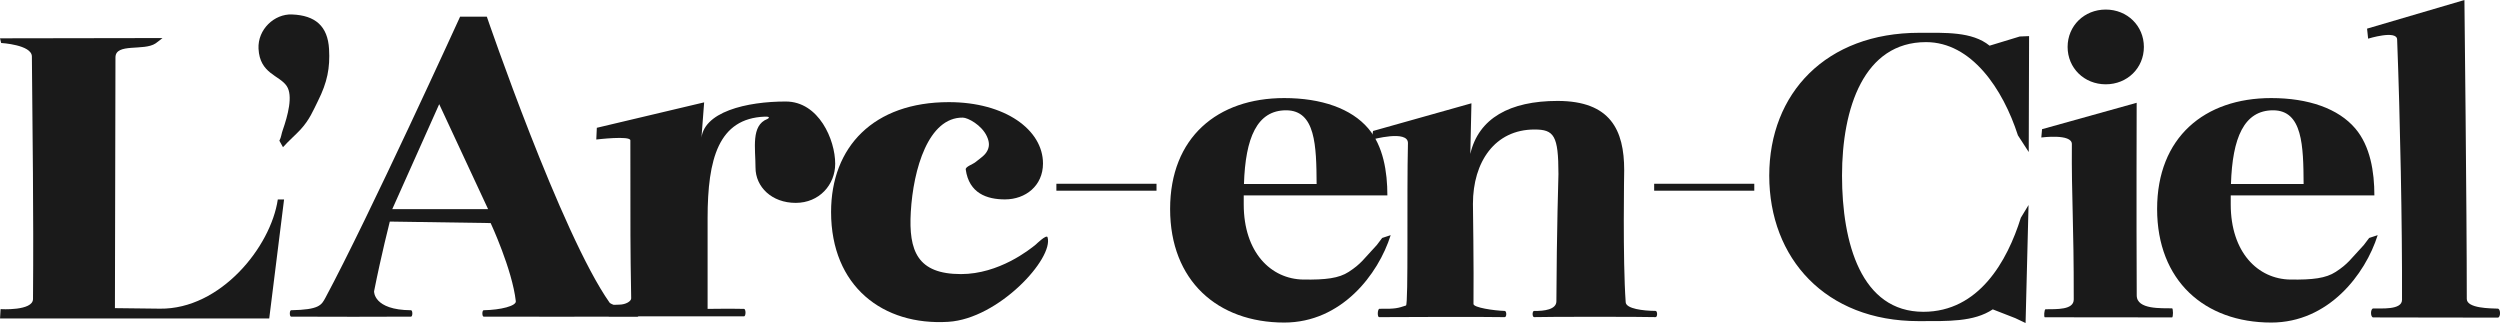
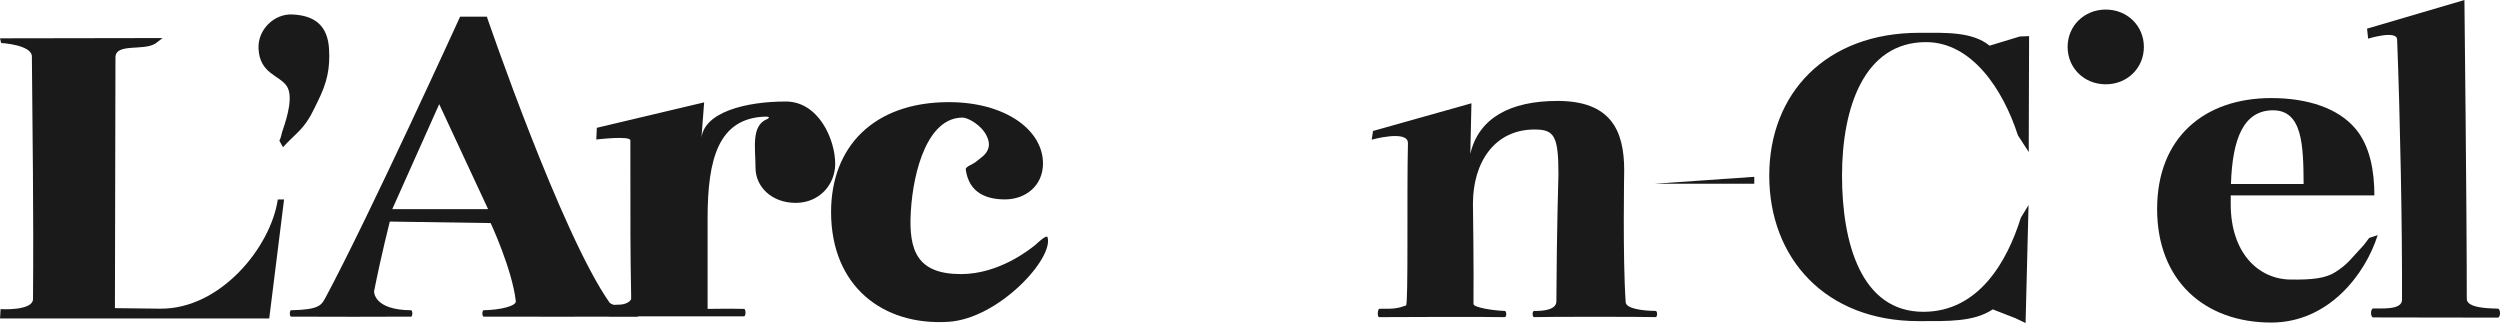
<svg xmlns="http://www.w3.org/2000/svg" id="svg5" width="131.19mm" height="16.949mm" version="1.1" viewBox="0 0 131.19 16.949" xml:space="preserve">
  <g id="layer1" transform="translate(-1.72 25.303)">
    <title>L'Arc-en-Ciel (Laruku)</title>
    <desc>Japanese rock band</desc>
    <g id="text186" fill="#1a1a1a" stroke-width=".265">
      <g id="g775" transform="translate(0 -25.361)" fill="#1a1a1a">
        <path id="path438" d="m15.848 16.771 0.779-6.246h-0.329c-0.365 2.49-3.007 5.768-6.181 5.731l-2.366-0.028s0.023-9.608 0.028-13.157c0.001-0.772 1.493-0.32 2.107-0.737 0.126-0.086 0.362-0.279 0.362-0.279l-8.527 0.014 0.059 0.245s1.608 0.091 1.613 0.708c0.031 4.029 0.097 7.998 0.059 12.727-0.005 0.637-1.701 0.531-1.701 0.531l-0.029 0.491z" stroke-width=".546" />
        <path id="path440" d="m17.043 0.816c-0.928-0.036-1.806 0.787-1.757 1.797 0.064 1.319 1.096 1.385 1.481 1.962 0.337 0.506 0.059 1.541-0.213 2.321-0.068 0.178-0.067 0.345-0.174 0.547l0.19 0.339c0.32-0.355 0.67-0.655 0.912-0.917 0.488-0.528 0.674-1.011 0.925-1.513 0.488-0.977 0.638-1.726 0.58-2.724-0.069-1.19-0.711-1.763-1.943-1.811z" stroke-width=".522" />
        <path id="path442" d="m16.998 16.338c-0.092 0.002-0.092 0.336 0 0.336 1.976 0.008 4.661 0.012 6.291 0 0.092-7.04e-4 0.092-0.335 0-0.336-1.986-0.012-1.939-0.993-1.939-0.993 0.377-1.901 0.825-3.66 0.825-3.66l5.293 0.079s1.132 2.431 1.32 4.101c0.028 0.245-0.779 0.456-1.686 0.473-0.092 0.002-0.092 0.336 0 0.336 2.349-0.001 5.032 0.013 8.076 0 0.092-3.8e-4 0.092-0.334 0-0.336-0.751-0.014-1.425-0.334-1.466-0.393-2.546-3.609-6.445-15.011-6.445-15.011h-1.403s-4.806 10.54-7.065 14.745c-0.212 0.394-0.328 0.631-1.802 0.659zm7.77-10.814 2.566 5.51h-5.03z" stroke-width=".55" />
        <path id="path444" d="m33.665 16.335v0.323s4.047 0.001 7.096 0c0.108-4.1e-5 0.107-0.388 0-0.391-0.627-0.017-1.909 0-1.909 0-8.68e-4 -4.437 0-4.758 0-4.758 0-3.13 0.578-5.236 2.998-5.33 0.356-0.014 0.179 0.108 0.137 0.124-0.868 0.339-0.621 1.531-0.621 2.549 0 1.016 0.854 1.852 2.11 1.852 1.231 0 2.072-0.944 2.072-2.055 0-1.254-0.857-3.26-2.59-3.264-2.021-0.004-4.412 0.535-4.44 2.049l0.153-2.005-5.632 1.335-0.028 0.615s1.788-0.215 1.788 0.044c0.003 5.161-0.006 5.386 0.043 8.289 0.003 0.157-0.29 0.33-0.623 0.332-1.41 0.011-0.554 0.292-0.554 0.292z" stroke-width=".613" />
        <path id="path446" d="m56.692 12.507c-0.052-0.169-0.611 0.378-0.611 0.378-0.321 0.266-1.935 1.556-3.932 1.556-2.287 0-2.752-1.215-2.634-3.258 0.13-2.254 0.925-4.978 2.733-4.953 0.259 0.004 0.983 0.383 1.26 0.982 0.168 0.362 0.109 0.589 0.018 0.765-0.126 0.245-0.367 0.382-0.606 0.581-0.154 0.128-0.544 0.243-0.522 0.395 0.174 1.249 1.111 1.569 2.058 1.569 1.087 0 1.996-0.721 1.996-1.885 0-1.765-1.984-3.219-4.941-3.219-3.942 0-6.179 2.342-6.179 5.764 0 3.903 2.723 5.977 6.154 5.764 2.637-0.163 5.544-3.33 5.205-4.441z" stroke-width=".616" />
-         <path id="path448" d="m57.155 9.701v0.364h5.254v-0.364z" stroke-width=".619" />
-         <path id="path450" d="m74.696 12.398-0.446 0.147-0.278 0.368c-0.699 0.744-0.818 0.985-1.476 1.412-0.519 0.337-1.208 0.419-2.379 0.403-1.707-0.023-3.131-1.428-3.131-3.945v-0.473h7.538c0-1.244-0.215-2.586-1.003-3.512-0.887-1.042-2.457-1.594-4.41-1.594-3.5 0-5.988 2.062-5.988 5.821 0 3.76 2.489 5.959 5.99 5.959 3 0 4.934-2.524 5.584-4.586zm-5.487-6.552c1.55 0 1.589 1.867 1.602 3.869h-3.813c0.075-2.426 0.686-3.869 2.211-3.869z" stroke-width=".616" />
        <path id="path452" d="m74.113 16.261c-0.109-0.002-0.128 0.44-0.02 0.439 0.855-0.01 5.743-0.02 6.588 0 0.109 0.003 0.109-0.323 0-0.326-0.565-0.016-1.64-0.176-1.638-0.364 0.021-1.855-0.029-5.256-0.029-5.256 0-2.197 1.151-3.9 3.228-3.9 1.026 0 1.259 0.311 1.259 2.338 0 0-0.092 2.994-0.108 6.68-0.002 0.425-0.639 0.516-1.166 0.501-0.109-3e-3 -0.109 0.33 0 0.326 0.548-0.023 5.832-0.023 6.369 0 0.109 0.005 0.109-0.325 0-0.326-0.643-0.004-1.542-0.111-1.566-0.452-0.16-2.228-0.079-6.934-0.079-6.934 0-2.1-0.717-3.633-3.5-3.633-2.498 0-4.142 0.909-4.575 2.78l0.059-2.656-5.164 1.453-0.07 0.456s1.919-0.536 1.902 0.187c-0.065 2.665 0.029 8.471-0.103 8.515-0.42 0.139-0.544 0.185-1.387 0.172z" stroke-width=".611" />
        <path id="path456" d="m108.17 10.817-0.405 0.669c-0.711 2.278-2.203 4.934-5.114 4.934-3.262 0-4.269-3.602-4.269-7.146 0-3.544 1.146-7.006 4.408-7.006 2.386 0 4.033 2.449 4.822 4.892l0.568 0.876 0.018-6.083-0.489 0.02-1.583 0.482c-0.919-0.75-2.335-0.676-3.693-0.676-4.882 0-7.87 3.164-7.87 7.496 0 4.332 2.949 7.634 7.831 7.634 1.565 0 2.897 0.047 3.899-0.617l1.183 0.461 0.538 0.256z" stroke-width=".516" />
        <path id="path719" d="m126.26 16.244c-0.157 0.006-0.157 0.473 0 0.471 0.549-0.007 6.099 0.019 6.534 0.01 0.157-0.003 0.157-0.464 0-0.471-0.368-0.015-1.627-0.008-1.627-0.511 2e-3 -4.586-0.124-15.684-0.124-15.684l-5.109 1.502 0.056 0.526s1.502-0.467 1.522 0.042c0.158 4.093 0.271 9.808 0.256 13.664-2e-3 0.551-1.129 0.437-1.506 0.452z" stroke-width=".696" />
        <path id="path458" d="m110.22 2.521c0 1.108 0.871 1.961 2.001 1.961 1.13 0 2.001-0.854 2.001-1.961s-0.871-1.961-2.001-1.961c-1.13 0-2.001 0.854-2.001 1.961z" stroke-width=".583" />
-         <path id="path462" d="m109.06 16.287c-0.064 8.7e-4 -0.098 0.419-0.035 0.42 0.743 0.005 6.134 0.008 6.676 7e-3 0.064-1.45e-4 0.064-0.474 0-0.476-0.542-0.014-1.85 0.076-1.854-0.674-0.022-4.303-3e-3 -10.112-3e-3 -10.112l-4.965 1.385-0.039 0.436s1.607-0.213 1.603 0.345c-0.021 2.85 0.105 4.08 0.099 8.154-7.9e-4 0.554-0.885 0.507-1.483 0.515z" stroke-width=".41" />
-         <path id="path561" d="m88.524 9.701v0.364h5.254v-0.364z" stroke-width=".619" />
+         <path id="path561" d="m88.524 9.701h5.254v-0.364z" stroke-width=".619" />
        <path id="path677" d="m126.49 12.398-0.446 0.147-0.278 0.368c-0.699 0.744-0.818 0.985-1.476 1.412-0.519 0.337-1.208 0.419-2.379 0.403-1.707-0.023-3.131-1.428-3.131-3.945v-0.473h7.538c0-1.244-0.215-2.586-1.003-3.512-0.887-1.042-2.457-1.594-4.41-1.594-3.5 0-5.988 2.062-5.988 5.821 0 3.76 2.489 5.959 5.99 5.959 3 0 4.934-2.524 5.584-4.586zm-5.487-6.552c1.55 0 1.589 1.867 1.602 3.869h-3.813c0.075-2.426 0.686-3.869 2.211-3.869z" stroke-width=".616" />
      </g>
    </g>
  </g>
</svg>